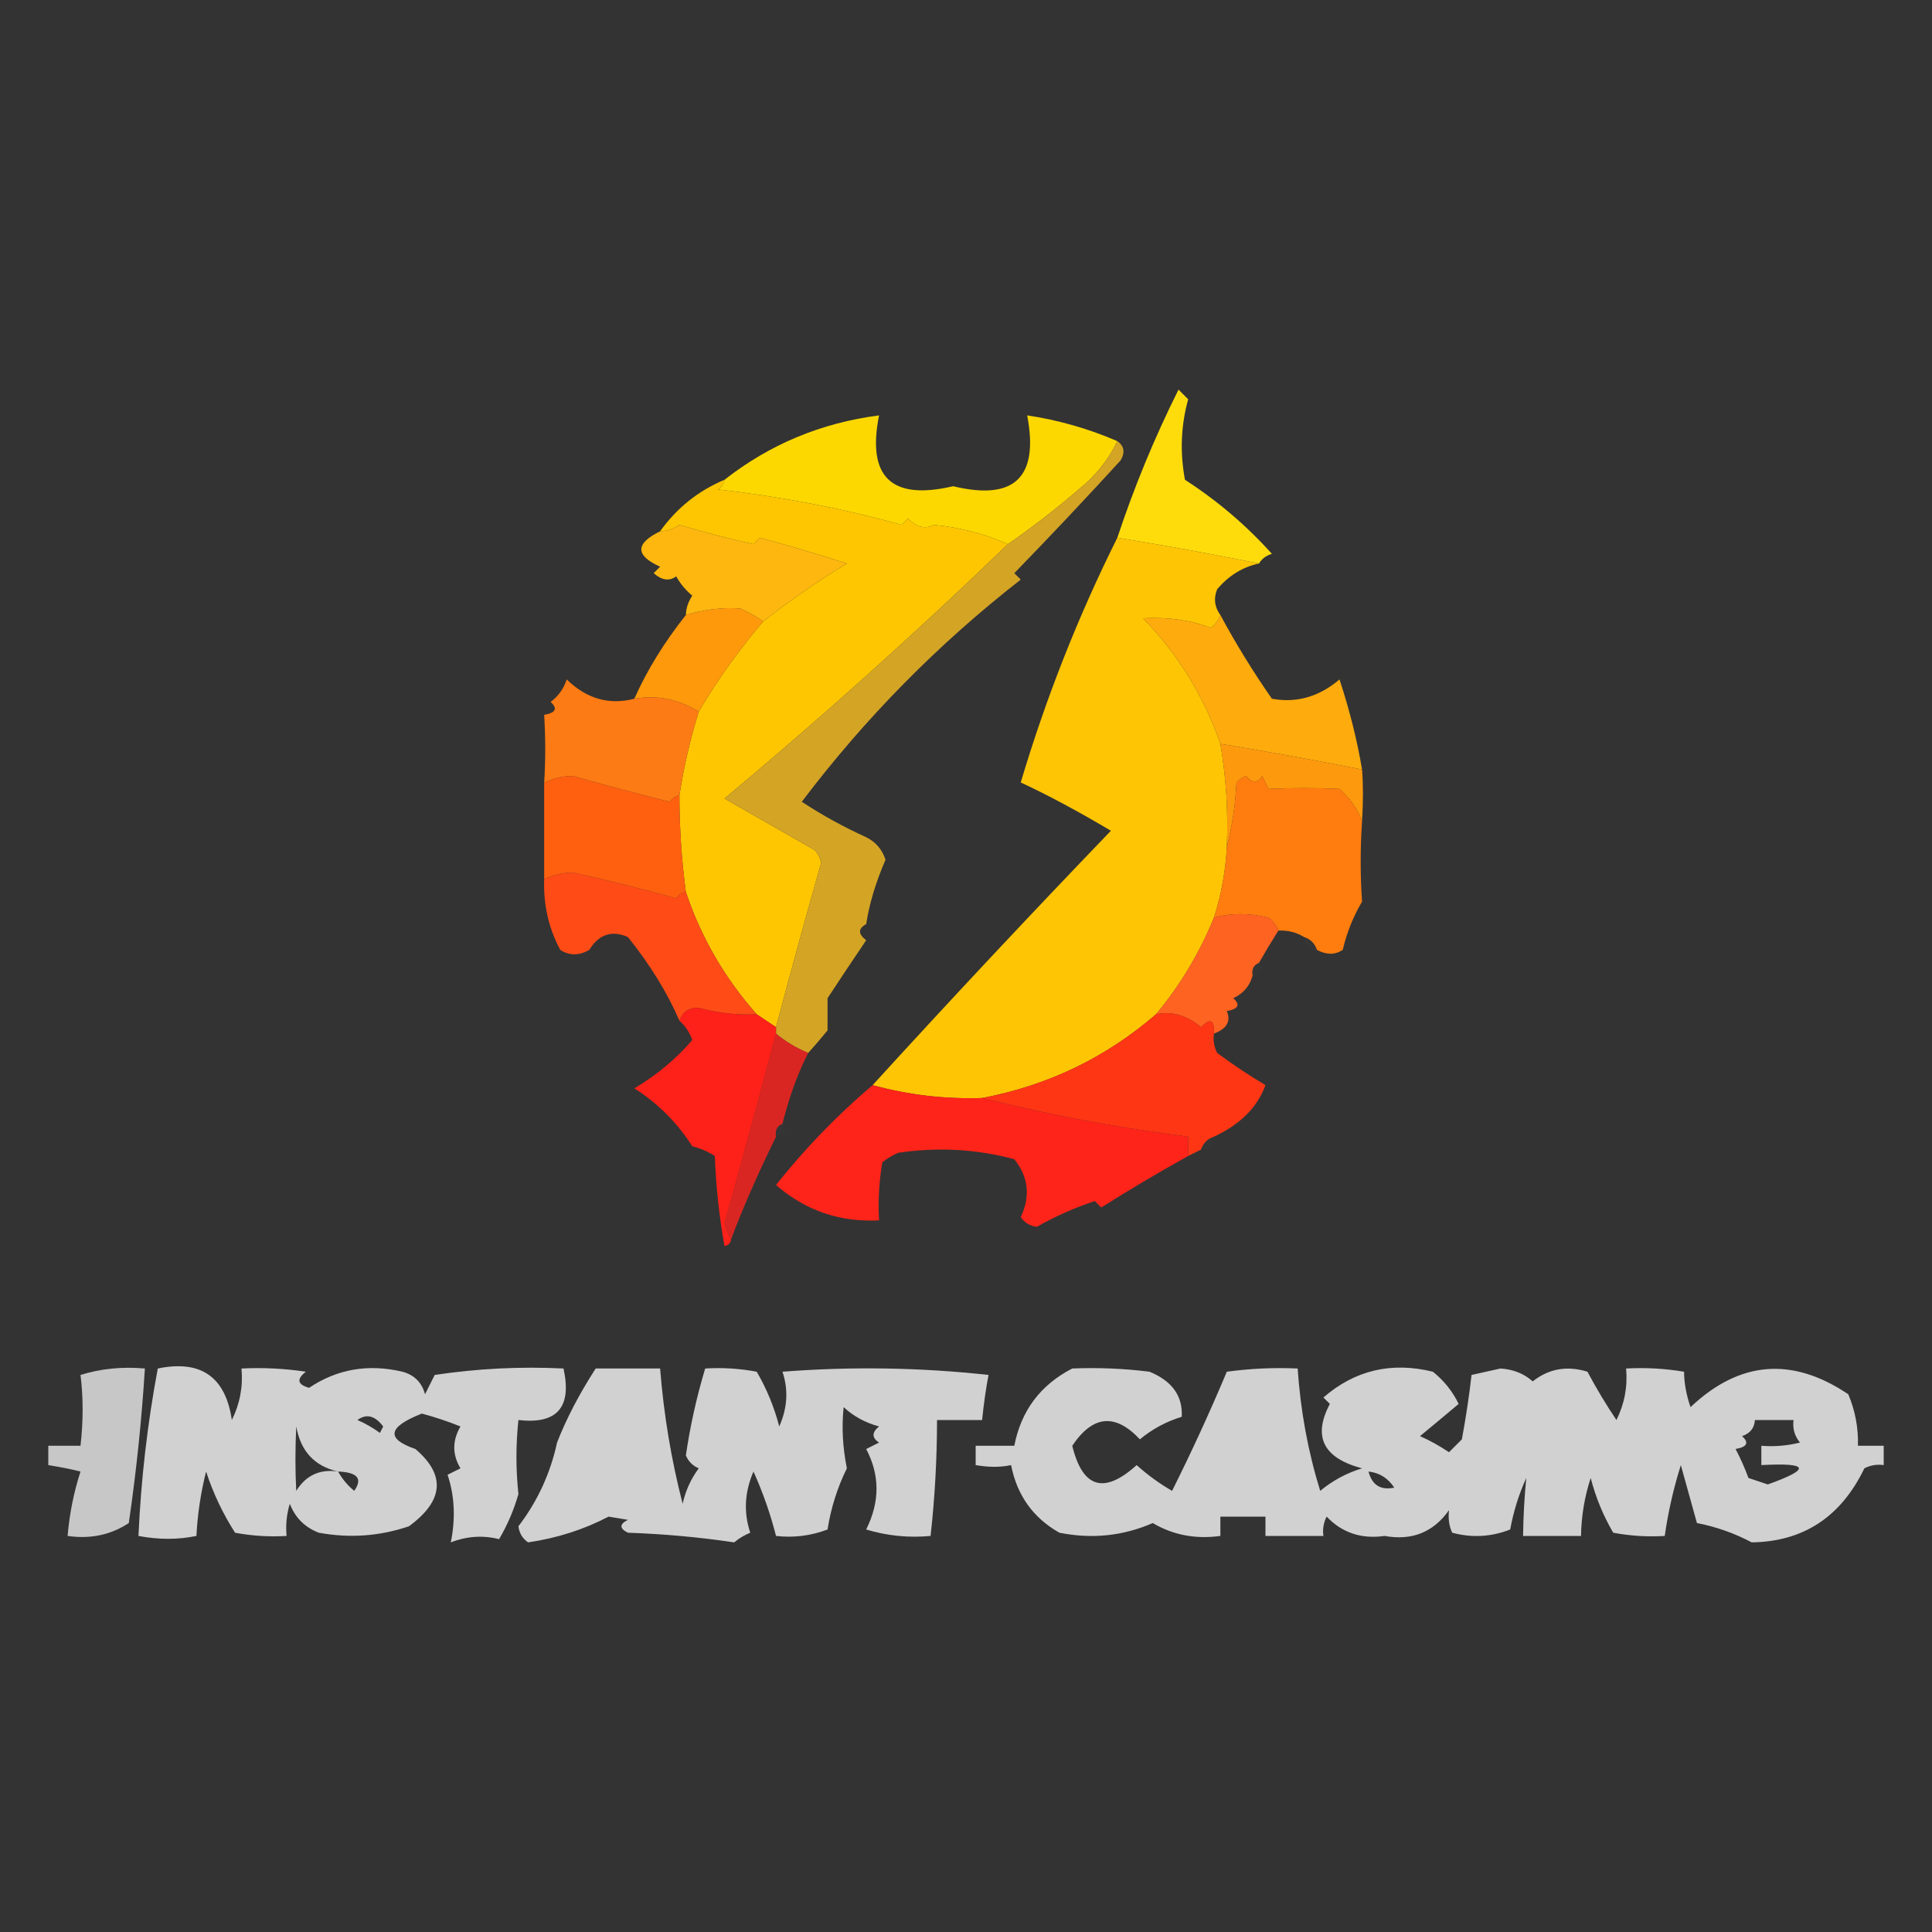
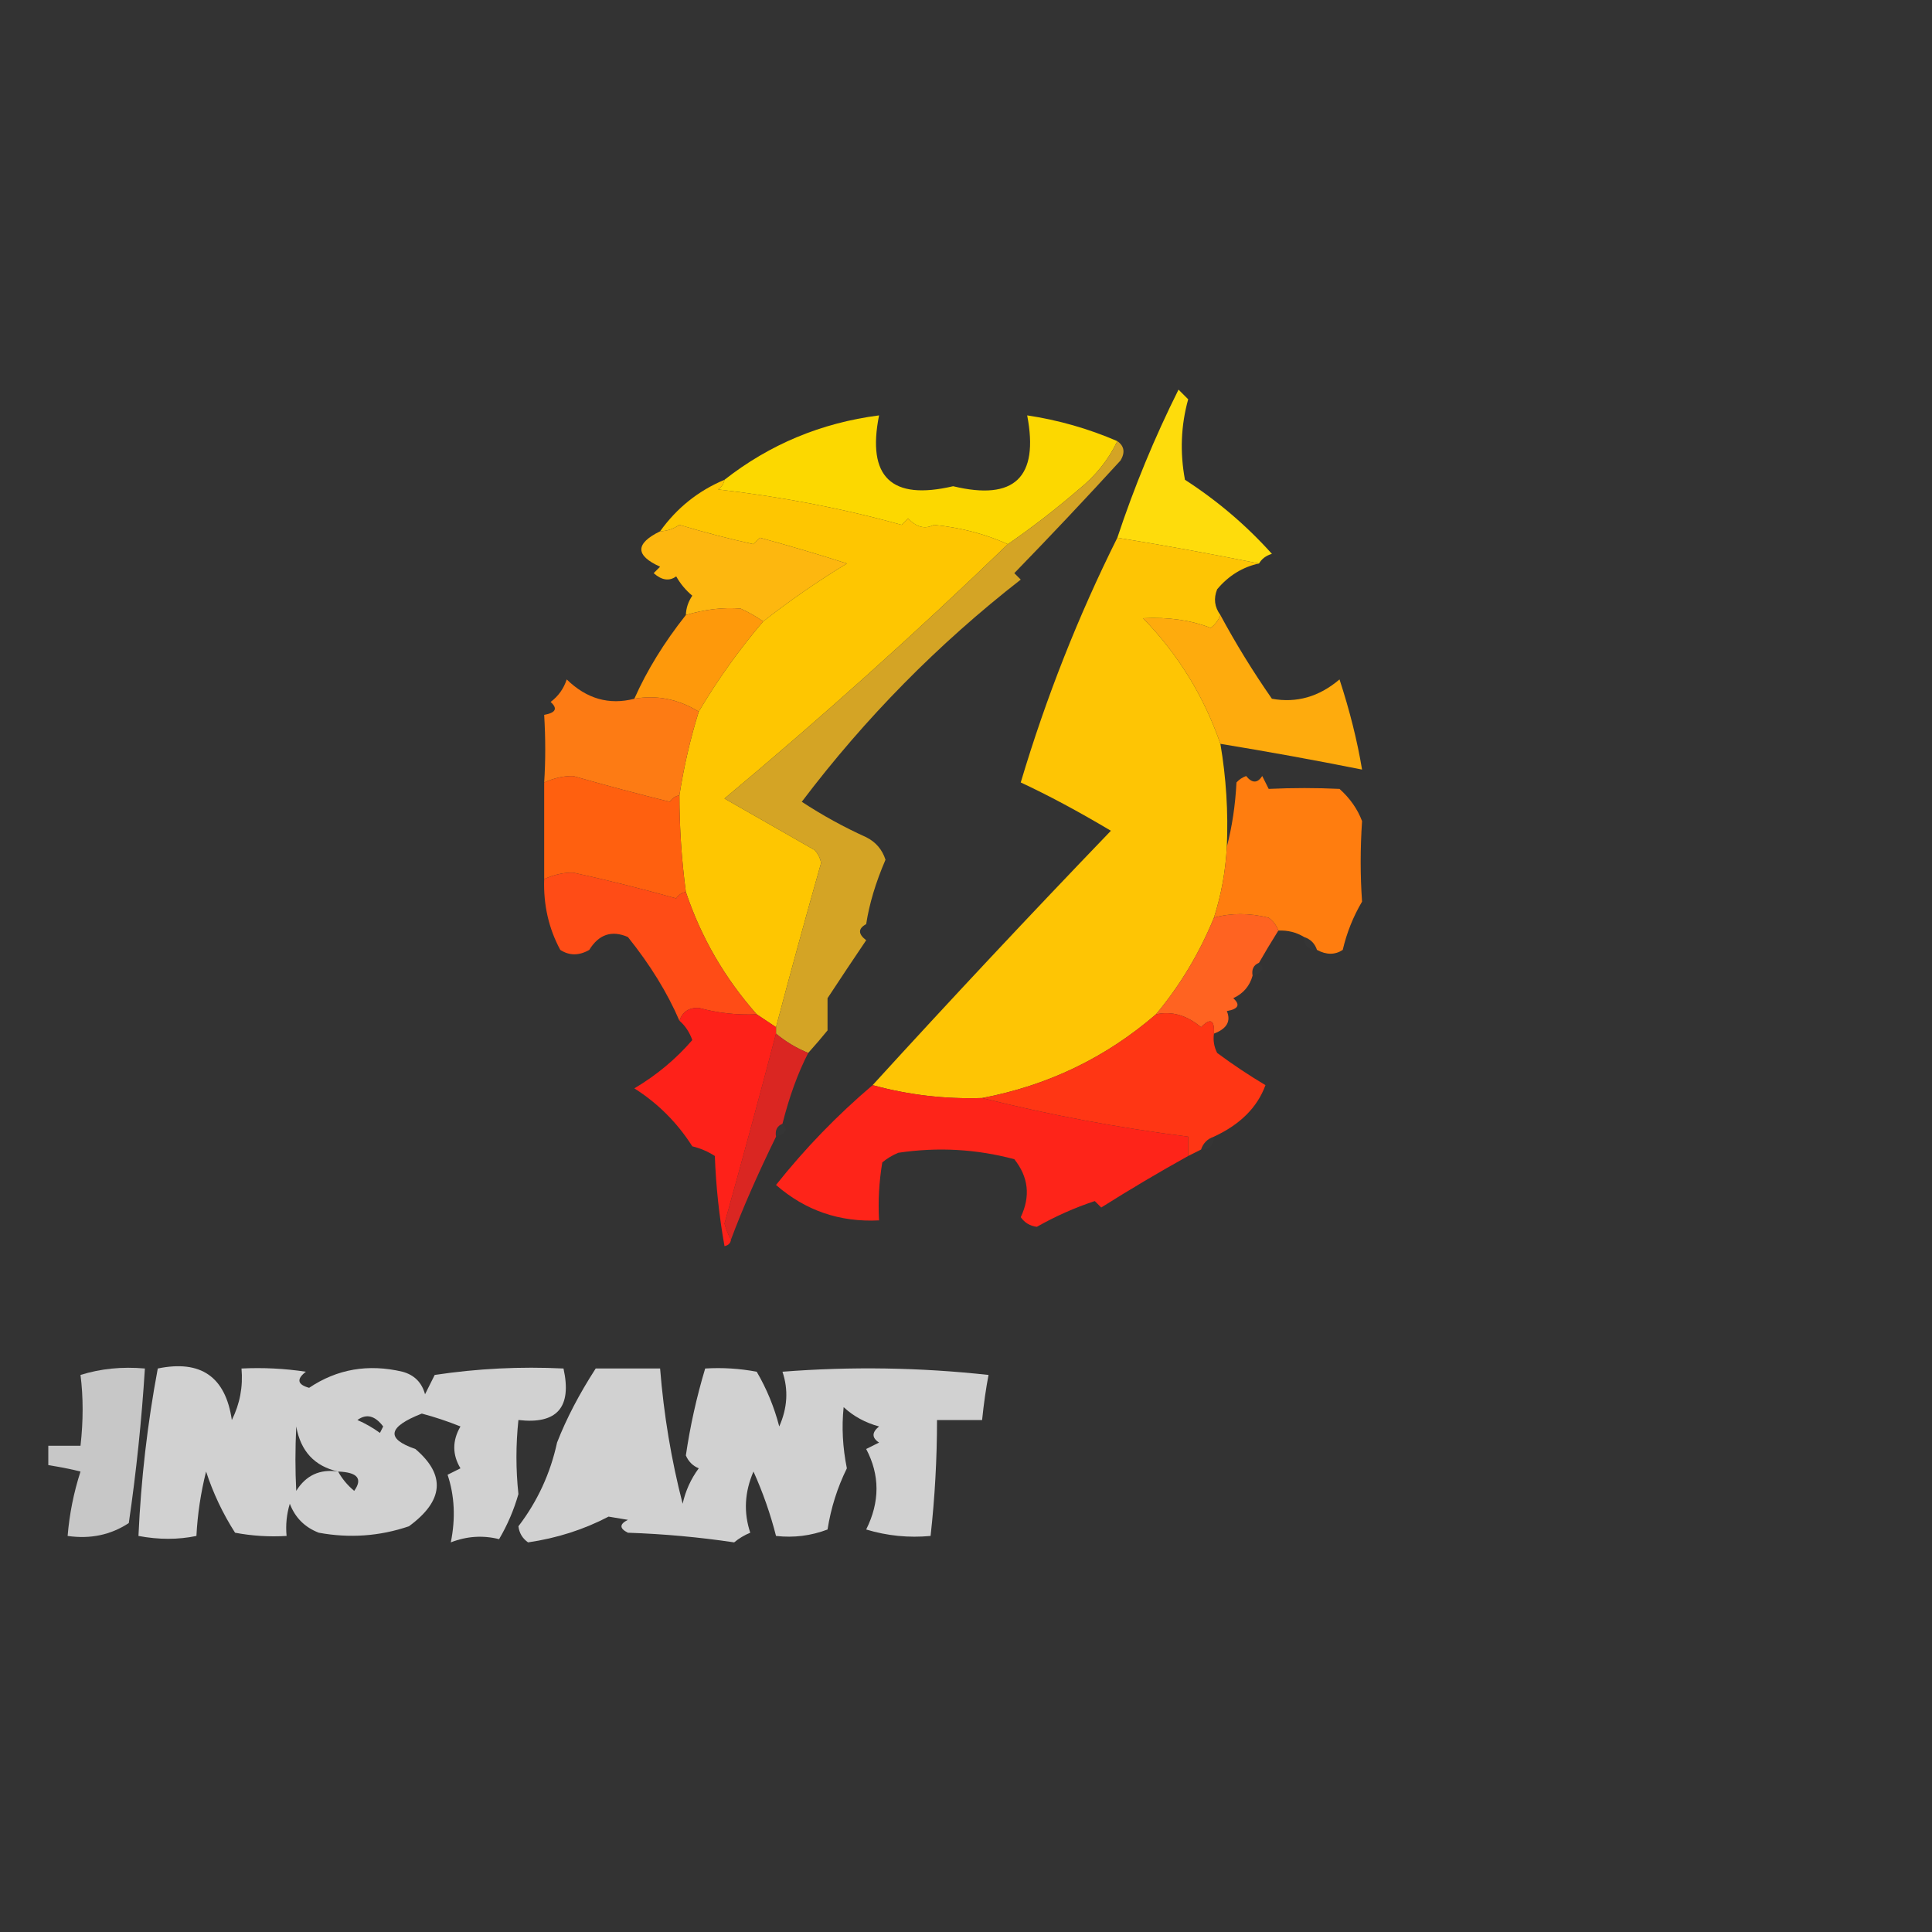
<svg xmlns="http://www.w3.org/2000/svg" version="1.1" width="300px" height="300px" style="shape-rendering:geometricPrecision; text-rendering:geometricPrecision; image-rendering:optimizeQuality; fill-rule:evenodd; clip-rule:evenodd">
  <rect width="100%" height="100%" fill="#333333" stroke="none" />
  <g>
    <path style="opacity:0.99" fill="#feda01" d="M 173.5,68.5 C 172.118,71.394 170.118,73.894 167.5,76C 163.957,79.049 160.291,81.882 156.5,84.5C 152.974,82.912 149.141,81.912 145,81.5C 143.657,82.213 142.324,81.88 141,80.5C 140.667,80.833 140.333,81.167 140,81.5C 130.975,78.982 121.475,77.149 111.5,76C 112.056,75.617 112.389,75.117 112.5,74.5C 119.514,68.999 127.514,65.665 136.5,64.5C 134.584,74.083 138.417,77.749 148,75.5C 157.519,77.8 161.352,74.134 159.5,64.5C 164.352,65.229 169.019,66.562 173.5,68.5 Z" />
  </g>
  <g>
    <path style="opacity:1" fill="#fec601" d="M 112.5,74.5 C 112.389,75.117 112.056,75.617 111.5,76C 121.475,77.149 130.975,78.982 140,81.5C 140.333,81.167 140.667,80.833 141,80.5C 142.324,81.88 143.657,82.213 145,81.5C 149.141,81.912 152.974,82.912 156.5,84.5C 142.326,98.171 127.66,111.338 112.5,124C 117.167,126.667 121.833,129.333 126.5,132C 127.022,132.561 127.355,133.228 127.5,134C 125.081,142.513 122.748,151.013 120.5,159.5C 119.5,158.833 118.5,158.167 117.5,157.5C 112.523,151.874 108.857,145.541 106.5,138.5C 105.836,133.527 105.503,128.527 105.5,123.5C 106.179,119.09 107.179,114.757 108.5,110.5C 111.413,105.578 114.746,100.912 118.5,96.5C 122.63,93.263 126.963,90.263 131.5,87.5C 127.028,86.065 122.528,84.731 118,83.5C 117.667,83.833 117.333,84.167 117,84.5C 113.217,83.671 109.384,82.671 105.5,81.5C 104.583,82.127 103.583,82.461 102.5,82.5C 105.095,78.874 108.428,76.208 112.5,74.5 Z" />
  </g>
  <g>
    <path style="opacity:1" fill="#fedc0c" d="M 195.5,87.5 C 187.842,85.962 180.508,84.629 173.5,83.5C 176.12,75.596 179.286,67.929 183,60.5C 183.5,61 184,61.5 184.5,62C 183.371,66.079 183.204,70.245 184,74.5C 189.045,77.761 193.545,81.594 197.5,86C 196.584,86.278 195.918,86.778 195.5,87.5 Z" />
  </g>
  <g>
    <path style="opacity:0.991" fill="#ffb810" d="M 118.5,96.5 C 117.469,95.751 116.302,95.085 115,94.5C 112.271,94.286 109.438,94.619 106.5,95.5C 106.539,94.417 106.873,93.417 107.5,92.5C 106.478,91.646 105.645,90.646 105,89.5C 103.927,90.28 102.76,90.113 101.5,89C 101.833,88.667 102.167,88.333 102.5,88C 98.615,86.246 98.615,84.412 102.5,82.5C 103.583,82.461 104.583,82.127 105.5,81.5C 109.384,82.671 113.217,83.671 117,84.5C 117.333,84.167 117.667,83.833 118,83.5C 122.528,84.731 127.028,86.065 131.5,87.5C 126.963,90.263 122.63,93.263 118.5,96.5 Z" />
  </g>
  <g>
    <path style="opacity:0.979" fill="#d7a625" d="M 173.5,68.5 C 174.573,69.251 174.74,70.251 174,71.5C 168.554,77.454 163.054,83.287 157.5,89C 157.833,89.333 158.167,89.667 158.5,90C 145.675,99.992 134.342,111.492 124.5,124.5C 127.695,126.597 131.029,128.431 134.5,130C 135.99,130.745 136.99,131.912 137.5,133.5C 135.981,137.021 134.981,140.355 134.5,143.5C 133.226,144.189 133.226,145.023 134.5,146C 132.499,148.956 130.499,151.956 128.5,155C 128.5,156.667 128.5,158.333 128.5,160C 127.606,161.104 126.606,162.27 125.5,163.5C 123.668,162.752 122.001,161.752 120.5,160.5C 120.5,160.167 120.5,159.833 120.5,159.5C 122.748,151.013 125.081,142.513 127.5,134C 127.355,133.228 127.022,132.561 126.5,132C 121.833,129.333 117.167,126.667 112.5,124C 127.66,111.338 142.326,98.171 156.5,84.5C 160.291,81.882 163.957,79.049 167.5,76C 170.118,73.894 172.118,71.394 173.5,68.5 Z" />
  </g>
  <g>
    <path style="opacity:0.995" fill="#ffc605" d="M 173.5,83.5 C 180.508,84.629 187.842,85.962 195.5,87.5C 192.958,88.039 190.792,89.372 189,91.5C 188.421,92.928 188.588,94.262 189.5,95.5C 189.217,96.289 188.717,96.956 188,97.5C 184.896,96.296 181.396,95.796 177.5,96C 182.946,101.612 186.946,108.112 189.5,115.5C 190.4,120.772 190.733,126.105 190.5,131.5C 190.309,135.262 189.642,138.929 188.5,142.5C 186.255,147.997 183.255,152.997 179.5,157.5C 171.716,164.224 162.716,168.558 152.5,170.5C 146.714,170.688 141.047,170.022 135.5,168.5C 147.628,155.203 159.962,142.036 172.5,129C 167.44,125.988 162.774,123.488 158.5,121.5C 162.425,108.332 167.425,95.665 173.5,83.5 Z" />
  </g>
  <g>
    <path style="opacity:1" fill="#fe990b" d="M 118.5,96.5 C 114.746,100.912 111.413,105.578 108.5,110.5C 105.328,108.555 101.994,107.888 98.5,108.5C 100.443,104.114 103.11,99.781 106.5,95.5C 109.438,94.619 112.271,94.286 115,94.5C 116.302,95.085 117.469,95.751 118.5,96.5 Z" />
  </g>
  <g>
    <path style="opacity:1" fill="#feab0d" d="M 189.5,95.5 C 191.894,99.946 194.561,104.279 197.5,108.5C 201.326,109.2 204.826,108.2 208,105.5C 209.591,110.368 210.758,115.034 211.5,119.5C 204.218,118.044 196.885,116.711 189.5,115.5C 186.946,108.112 182.946,101.612 177.5,96C 181.396,95.796 184.896,96.296 188,97.5C 188.717,96.956 189.217,96.289 189.5,95.5 Z" />
  </g>
  <g>
    <path style="opacity:0.987" fill="#ff7c14" d="M 98.5,108.5 C 101.994,107.888 105.328,108.555 108.5,110.5C 107.179,114.757 106.179,119.09 105.5,123.5C 104.883,123.611 104.383,123.944 104,124.5C 98.971,123.258 93.971,121.925 89,120.5C 87.571,120.47 86.071,120.803 84.5,121.5C 84.717,118.175 84.717,114.675 84.5,111C 86.301,110.683 86.634,110.016 85.5,109C 86.701,108.097 87.535,106.931 88,105.5C 91.086,108.512 94.586,109.512 98.5,108.5 Z" />
  </g>
  <g>
-     <path style="opacity:0.99" fill="#ff9a0d" d="M 189.5,115.5 C 196.885,116.711 204.218,118.044 211.5,119.5C 211.684,121.856 211.684,124.523 211.5,127.5C 210.792,125.622 209.626,123.955 208,122.5C 204.407,122.327 200.74,122.327 197,122.5C 196.667,121.833 196.333,121.167 196,120.5C 195.259,121.641 194.425,121.641 193.5,120.5C 192.914,120.709 192.414,121.043 192,121.5C 191.821,125.025 191.321,128.359 190.5,131.5C 190.733,126.105 190.4,120.772 189.5,115.5 Z" />
-   </g>
+     </g>
  <g>
    <path style="opacity:1" fill="#ff600f" d="M 105.5,123.5 C 105.503,128.527 105.836,133.527 106.5,138.5C 105.883,138.611 105.383,138.944 105,139.5C 99.421,137.938 94.087,136.605 89,135.5C 87.571,135.47 86.071,135.803 84.5,136.5C 84.5,131.5 84.5,126.5 84.5,121.5C 86.071,120.803 87.571,120.47 89,120.5C 93.971,121.925 98.971,123.258 104,124.5C 104.383,123.944 104.883,123.611 105.5,123.5 Z" />
  </g>
  <g>
    <path style="opacity:1" fill="#ff7d0f" d="M 211.5,127.5 C 211.213,131.791 211.213,135.958 211.5,140C 210.123,142.333 209.123,144.833 208.5,147.5C 207.3,148.292 205.967,148.292 204.5,147.5C 204.167,146.5 203.5,145.833 202.5,145.5C 201.292,144.766 199.959,144.433 198.5,144.5C 198.217,143.711 197.717,143.044 197,142.5C 193.957,141.754 191.124,141.754 188.5,142.5C 189.642,138.929 190.309,135.262 190.5,131.5C 191.321,128.359 191.821,125.025 192,121.5C 192.414,121.043 192.914,120.709 193.5,120.5C 194.425,121.641 195.259,121.641 196,120.5C 196.333,121.167 196.667,121.833 197,122.5C 200.74,122.327 204.407,122.327 208,122.5C 209.626,123.955 210.792,125.622 211.5,127.5 Z" />
  </g>
  <g>
    <path style="opacity:1" fill="#ff4c16" d="M 106.5,138.5 C 108.857,145.541 112.523,151.874 117.5,157.5C 114.449,157.636 111.449,157.302 108.5,156.5C 106.962,156.453 105.962,157.12 105.5,158.5C 103.641,154.169 100.975,149.835 97.5,145.5C 94.992,144.412 92.992,145.078 91.5,147.5C 89.914,148.413 88.414,148.413 87,147.5C 85.2,144.166 84.367,140.5 84.5,136.5C 86.071,135.803 87.571,135.47 89,135.5C 94.087,136.605 99.421,137.938 105,139.5C 105.383,138.944 105.883,138.611 106.5,138.5 Z" />
  </g>
  <g>
    <path style="opacity:0.02" fill="#fefffe" d="M 134.5,143.5 C 135.833,144.167 135.833,144.167 134.5,143.5 Z" />
  </g>
  <g>
    <path style="opacity:0.012" fill="#fefffe" d="M 202.5,145.5 C 203.5,145.833 204.167,146.5 204.5,147.5C 203.167,147.5 202.5,146.833 202.5,145.5 Z" />
  </g>
  <g>
-     <path style="opacity:0.008" fill="#fefffe" d="M 91.5,147.5 C 92.833,148.167 92.833,148.167 91.5,147.5 Z" />
-   </g>
+     </g>
  <g>
    <path style="opacity:0.008" fill="#fefffe" d="M 89.5,149.5 C 90.833,150.167 90.833,150.167 89.5,149.5 Z" />
  </g>
  <g>
    <path style="opacity:0.012" fill="#fefffe" d="M 195.5,149.5 C 196.439,150.327 196.105,150.994 194.5,151.5C 194.328,150.508 194.662,149.842 195.5,149.5 Z" />
  </g>
  <g>
    <path style="opacity:1" fill="#ff6321" d="M 198.5,144.5 C 197.343,146.35 196.343,148.017 195.5,149.5C 194.662,149.842 194.328,150.508 194.5,151.5C 194.056,153.113 193.056,154.28 191.5,155C 192.634,156.016 192.301,156.683 190.5,157C 191.172,158.579 190.505,159.746 188.5,160.5C 188.611,158.352 187.944,158.019 186.5,159.5C 184.276,157.637 181.942,156.97 179.5,157.5C 183.255,152.997 186.255,147.997 188.5,142.5C 191.124,141.754 193.957,141.754 197,142.5C 197.717,143.044 198.217,143.711 198.5,144.5 Z" />
  </g>
  <g>
    <path style="opacity:0.996" fill="#db2723" d="M 120.5,160.5 C 122.001,161.752 123.668,162.752 125.5,163.5C 123.889,166.628 122.556,170.294 121.5,174.5C 120.662,174.842 120.328,175.508 120.5,176.5C 117.591,182.452 115.257,187.786 113.5,192.5C 113.077,191.735 112.743,190.902 112.5,190C 115.249,180.169 117.916,170.336 120.5,160.5 Z" />
  </g>
  <g>
    <path style="opacity:1" fill="#ff3614" d="M 179.5,157.5 C 181.942,156.97 184.276,157.637 186.5,159.5C 187.944,158.019 188.611,158.352 188.5,160.5C 188.351,161.552 188.517,162.552 189,163.5C 191.414,165.291 193.914,166.957 196.5,168.5C 195.246,171.945 192.579,174.611 188.5,176.5C 187.5,176.833 186.833,177.5 186.5,178.5C 185.833,178.833 185.167,179.167 184.5,179.5C 184.5,178.5 184.5,177.5 184.5,176.5C 173.594,175.117 162.927,173.117 152.5,170.5C 162.716,168.558 171.716,164.224 179.5,157.5 Z" />
  </g>
  <g>
    <path style="opacity:1" fill="#fe2119" d="M 117.5,157.5 C 118.5,158.167 119.5,158.833 120.5,159.5C 120.5,159.833 120.5,160.167 120.5,160.5C 117.916,170.336 115.249,180.169 112.5,190C 112.743,190.902 113.077,191.735 113.5,192.5C 113.44,193.043 113.107,193.376 112.5,193.5C 111.672,188.868 111.172,184.202 111,179.5C 109.933,178.809 108.766,178.309 107.5,178C 105.167,174.333 102.167,171.333 98.5,169C 101.949,166.956 104.949,164.456 107.5,161.5C 107.058,160.261 106.391,159.261 105.5,158.5C 105.962,157.12 106.962,156.453 108.5,156.5C 111.449,157.302 114.449,157.636 117.5,157.5 Z" />
  </g>
  <g>
    <path style="opacity:0.995" fill="#ff251a" d="M 135.5,168.5 C 141.047,170.022 146.714,170.688 152.5,170.5C 162.927,173.117 173.594,175.117 184.5,176.5C 184.5,177.5 184.5,178.5 184.5,179.5C 179.945,182.029 175.445,184.696 171,187.5C 170.667,187.167 170.333,186.833 170,186.5C 166.879,187.532 163.879,188.866 161,190.5C 159.941,190.37 159.108,189.87 158.5,189C 160.036,185.76 159.703,182.76 157.5,180C 151.612,178.424 145.612,178.091 139.5,179C 138.584,179.374 137.75,179.874 137,180.5C 136.502,183.482 136.335,186.482 136.5,189.5C 130.388,189.809 125.054,187.975 120.5,184C 125.004,178.33 130.004,173.163 135.5,168.5 Z" />
  </g>
  <g>
    <path style="opacity:0.008" fill="#fefffe" d="M 121.5,174.5 C 122.439,175.327 122.105,175.994 120.5,176.5C 120.328,175.508 120.662,174.842 121.5,174.5 Z" />
  </g>
  <g>
-     <path style="opacity:0.008" fill="#fefffe" d="M 188.5,176.5 C 188.5,177.833 187.833,178.5 186.5,178.5C 186.833,177.5 187.5,176.833 188.5,176.5 Z" />
+     <path style="opacity:0.008" fill="#fefffe" d="M 188.5,176.5 C 188.5,177.833 187.833,178.5 186.5,178.5C 186.833,177.5 187.5,176.833 188.5,176.5 " />
  </g>
  <g>
    <path style="opacity:0.726" fill="#fefffe" d="M 12.5,213.5 C 15.625,212.521 18.958,212.187 22.5,212.5C 21.997,220.531 21.164,228.531 20,236.5C 17.196,238.344 14.03,239.011 10.5,238.5C 10.782,235.09 11.449,231.757 12.5,228.5C 11.211,228.168 9.545,227.834 7.5,227.5C 7.5,226.5 7.5,225.5 7.5,224.5C 9.167,224.5 10.833,224.5 12.5,224.5C 12.94,220.629 12.94,216.962 12.5,213.5 Z" />
  </g>
  <g>
    <path style="opacity:0.773" fill="#fefffe" d="M 24.5,212.5 C 31.19,211.122 35.023,213.789 36,220.5C 37.252,217.986 37.752,215.32 37.5,212.5C 40.85,212.335 44.183,212.502 47.5,213C 46.007,214.156 46.174,214.99 48,215.5C 52.349,212.58 57.183,211.747 62.5,213C 64.333,213.5 65.5,214.667 66,216.5C 66.5,215.5 67,214.5 67.5,213.5C 74.133,212.503 80.8,212.17 87.5,212.5C 88.835,218.529 86.502,221.196 80.5,220.5C 80.091,224.348 80.091,228.181 80.5,232C 79.802,234.454 78.802,236.787 77.5,239C 74.974,238.368 72.474,238.535 70,239.5C 70.756,235.764 70.589,232.264 69.5,229C 70.167,228.667 70.833,228.333 71.5,228C 70.22,225.868 70.22,223.702 71.5,221.5C 69.535,220.708 67.535,220.041 65.5,219.5C 60.209,221.578 59.876,223.411 64.5,225C 69.241,229.037 68.907,233.037 63.5,237C 58.953,238.545 54.287,238.879 49.5,238C 47.333,237.167 45.833,235.667 45,233.5C 44.507,235.134 44.34,236.801 44.5,238.5C 41.813,238.664 39.146,238.497 36.5,238C 34.599,235.03 33.099,231.864 32,228.5C 31.174,231.793 30.674,235.126 30.5,238.5C 27.654,239.095 24.654,239.095 21.5,238.5C 21.891,229.741 22.891,221.074 24.5,212.5 Z M 55.5,220.5 C 56.892,219.478 58.225,219.811 59.5,221.5C 59.333,221.833 59.167,222.167 59,222.5C 57.887,221.695 56.721,221.028 55.5,220.5 Z M 52.5,228.5 C 49.675,228.081 47.509,229.081 46,231.5C 45.835,228.338 45.835,225.005 46,221.5C 46.681,225.344 48.848,227.678 52.5,228.5 Z M 52.5,228.5 C 55.516,228.611 56.349,229.611 55,231.5C 53.955,230.627 53.122,229.627 52.5,228.5 Z" />
  </g>
  <g>
    <path style="opacity:0.777" fill="#fefffe" d="M 92.5,212.5 C 95.833,212.5 99.167,212.5 102.5,212.5C 103.071,219.678 104.238,226.678 106,233.5C 106.45,231.481 107.283,229.648 108.5,228C 107.572,227.612 106.905,226.945 106.5,226C 107.162,221.457 108.162,216.957 109.5,212.5C 112.187,212.336 114.854,212.503 117.5,213C 119.053,215.655 120.22,218.488 121,221.5C 122.276,218.634 122.443,215.8 121.5,213C 132.182,212.168 142.849,212.334 153.5,213.5C 153.106,215.53 152.773,217.863 152.5,220.5C 150.167,220.5 147.833,220.5 145.5,220.5C 145.498,226.523 145.165,232.523 144.5,238.5C 141.102,238.82 137.768,238.487 134.5,237.5C 136.638,233.219 136.638,229.052 134.5,225C 135.167,224.667 135.833,224.333 136.5,224C 135.359,223.259 135.359,222.425 136.5,221.5C 134.363,220.92 132.53,219.92 131,218.5C 130.678,221.581 130.845,224.747 131.5,228C 130.026,230.99 129.026,234.157 128.5,237.5C 125.914,238.48 123.247,238.813 120.5,238.5C 119.633,235.092 118.467,231.758 117,228.5C 115.617,231.688 115.451,234.854 116.5,238C 115.584,238.374 114.75,238.874 114,239.5C 108.583,238.691 103.083,238.191 97.5,238C 96.167,237.333 96.167,236.667 97.5,236C 96.5,235.833 95.5,235.667 94.5,235.5C 90.655,237.51 86.489,238.843 82,239.5C 81.13,238.892 80.63,238.059 80.5,237C 83.459,233.131 85.459,228.797 86.5,224C 87.946,220.286 89.946,216.453 92.5,212.5 Z" />
  </g>
  <g>
-     <path style="opacity:0.773" fill="#fefffe" d="M 166.5,212.5 C 170.514,212.334 174.514,212.501 178.5,213C 182.01,214.44 183.677,216.773 183.5,220C 181.101,220.731 178.935,221.898 177,223.5C 173.18,219.411 169.68,219.744 166.5,224.5C 168.106,231.074 171.439,232.074 176.5,227.5C 178.193,229.027 180.027,230.36 182,231.5C 185.013,225.481 187.846,219.315 190.5,213C 194.152,212.501 197.818,212.335 201.5,212.5C 201.938,219.038 203.105,225.371 205,231.5C 206.935,229.898 209.101,228.731 211.5,228C 205.474,226.41 203.807,223.077 206.5,218C 206.167,217.667 205.833,217.333 205.5,217C 210.393,212.756 216.06,211.423 222.5,213C 224.227,214.389 225.561,216.056 226.5,218C 224.532,219.658 222.532,221.325 220.5,223C 222.081,223.707 223.581,224.54 225,225.5C 225.667,224.833 226.333,224.167 227,223.5C 227.653,219.941 228.153,216.608 228.5,213.5C 230,213.167 231.5,212.833 233,212.5C 234.981,212.629 236.647,213.296 238,214.5C 240.497,212.522 243.331,212.022 246.5,213C 247.874,215.583 249.374,218.083 251,220.5C 252.252,217.986 252.752,215.32 252.5,212.5C 255.518,212.335 258.518,212.502 261.5,213C 261.509,214.73 261.842,216.563 262.5,218.5C 270.118,211.303 278.285,210.637 287,216.5C 288.079,219.063 288.579,221.729 288.5,224.5C 289.833,224.5 291.167,224.5 292.5,224.5C 292.5,225.5 292.5,226.5 292.5,227.5C 291.448,227.351 290.448,227.517 289.5,228C 285.859,235.548 280.025,239.382 272,239.5C 269.31,238.071 266.477,237.071 263.5,236.5C 262.683,233.521 261.849,230.521 261,227.5C 259.862,231.121 259.028,234.788 258.5,238.5C 255.813,238.664 253.146,238.497 250.5,238C 248.947,235.345 247.78,232.512 247,229.5C 246.047,232.432 245.547,235.432 245.5,238.5C 242.5,238.5 239.5,238.5 236.5,238.5C 236.543,235.413 236.71,232.413 237,229.5C 235.851,232.018 235.018,234.684 234.5,237.5C 231.554,238.655 228.554,238.821 225.5,238C 225.018,236.992 224.852,235.825 225,234.5C 222.575,237.933 219.241,239.267 215,238.5C 211.396,239.013 208.396,238.013 206,235.5C 205.517,236.448 205.351,237.448 205.5,238.5C 202.5,238.5 199.5,238.5 196.5,238.5C 196.5,237.5 196.5,236.5 196.5,235.5C 194.167,235.5 191.833,235.5 189.5,235.5C 189.5,236.5 189.5,237.5 189.5,238.5C 185.649,239.029 182.149,238.362 179,236.5C 174.391,238.51 169.558,239.01 164.5,238C 160.42,235.689 157.92,232.189 157,227.5C 155.374,227.854 153.541,227.854 151.5,227.5C 151.5,226.5 151.5,225.5 151.5,224.5C 153.5,224.5 155.5,224.5 157.5,224.5C 158.561,219.045 161.561,215.045 166.5,212.5 Z M 272.5,220.5 C 274.5,220.5 276.5,220.5 278.5,220.5C 278.33,221.822 278.663,222.989 279.5,224C 277.527,224.495 275.527,224.662 273.5,224.5C 273.5,225.5 273.5,226.5 273.5,227.5C 280.929,227.093 281.262,228.093 274.5,230.5C 273.5,230.167 272.5,229.833 271.5,229.5C 270.926,227.941 270.26,226.441 269.5,225C 271.301,224.683 271.634,224.016 270.5,223C 271.756,222.583 272.423,221.75 272.5,220.5 Z M 212.5,228.5 C 214.196,228.685 215.529,229.519 216.5,231C 214.386,231.442 213.052,230.609 212.5,228.5 Z" />
-   </g>
+     </g>
</svg>